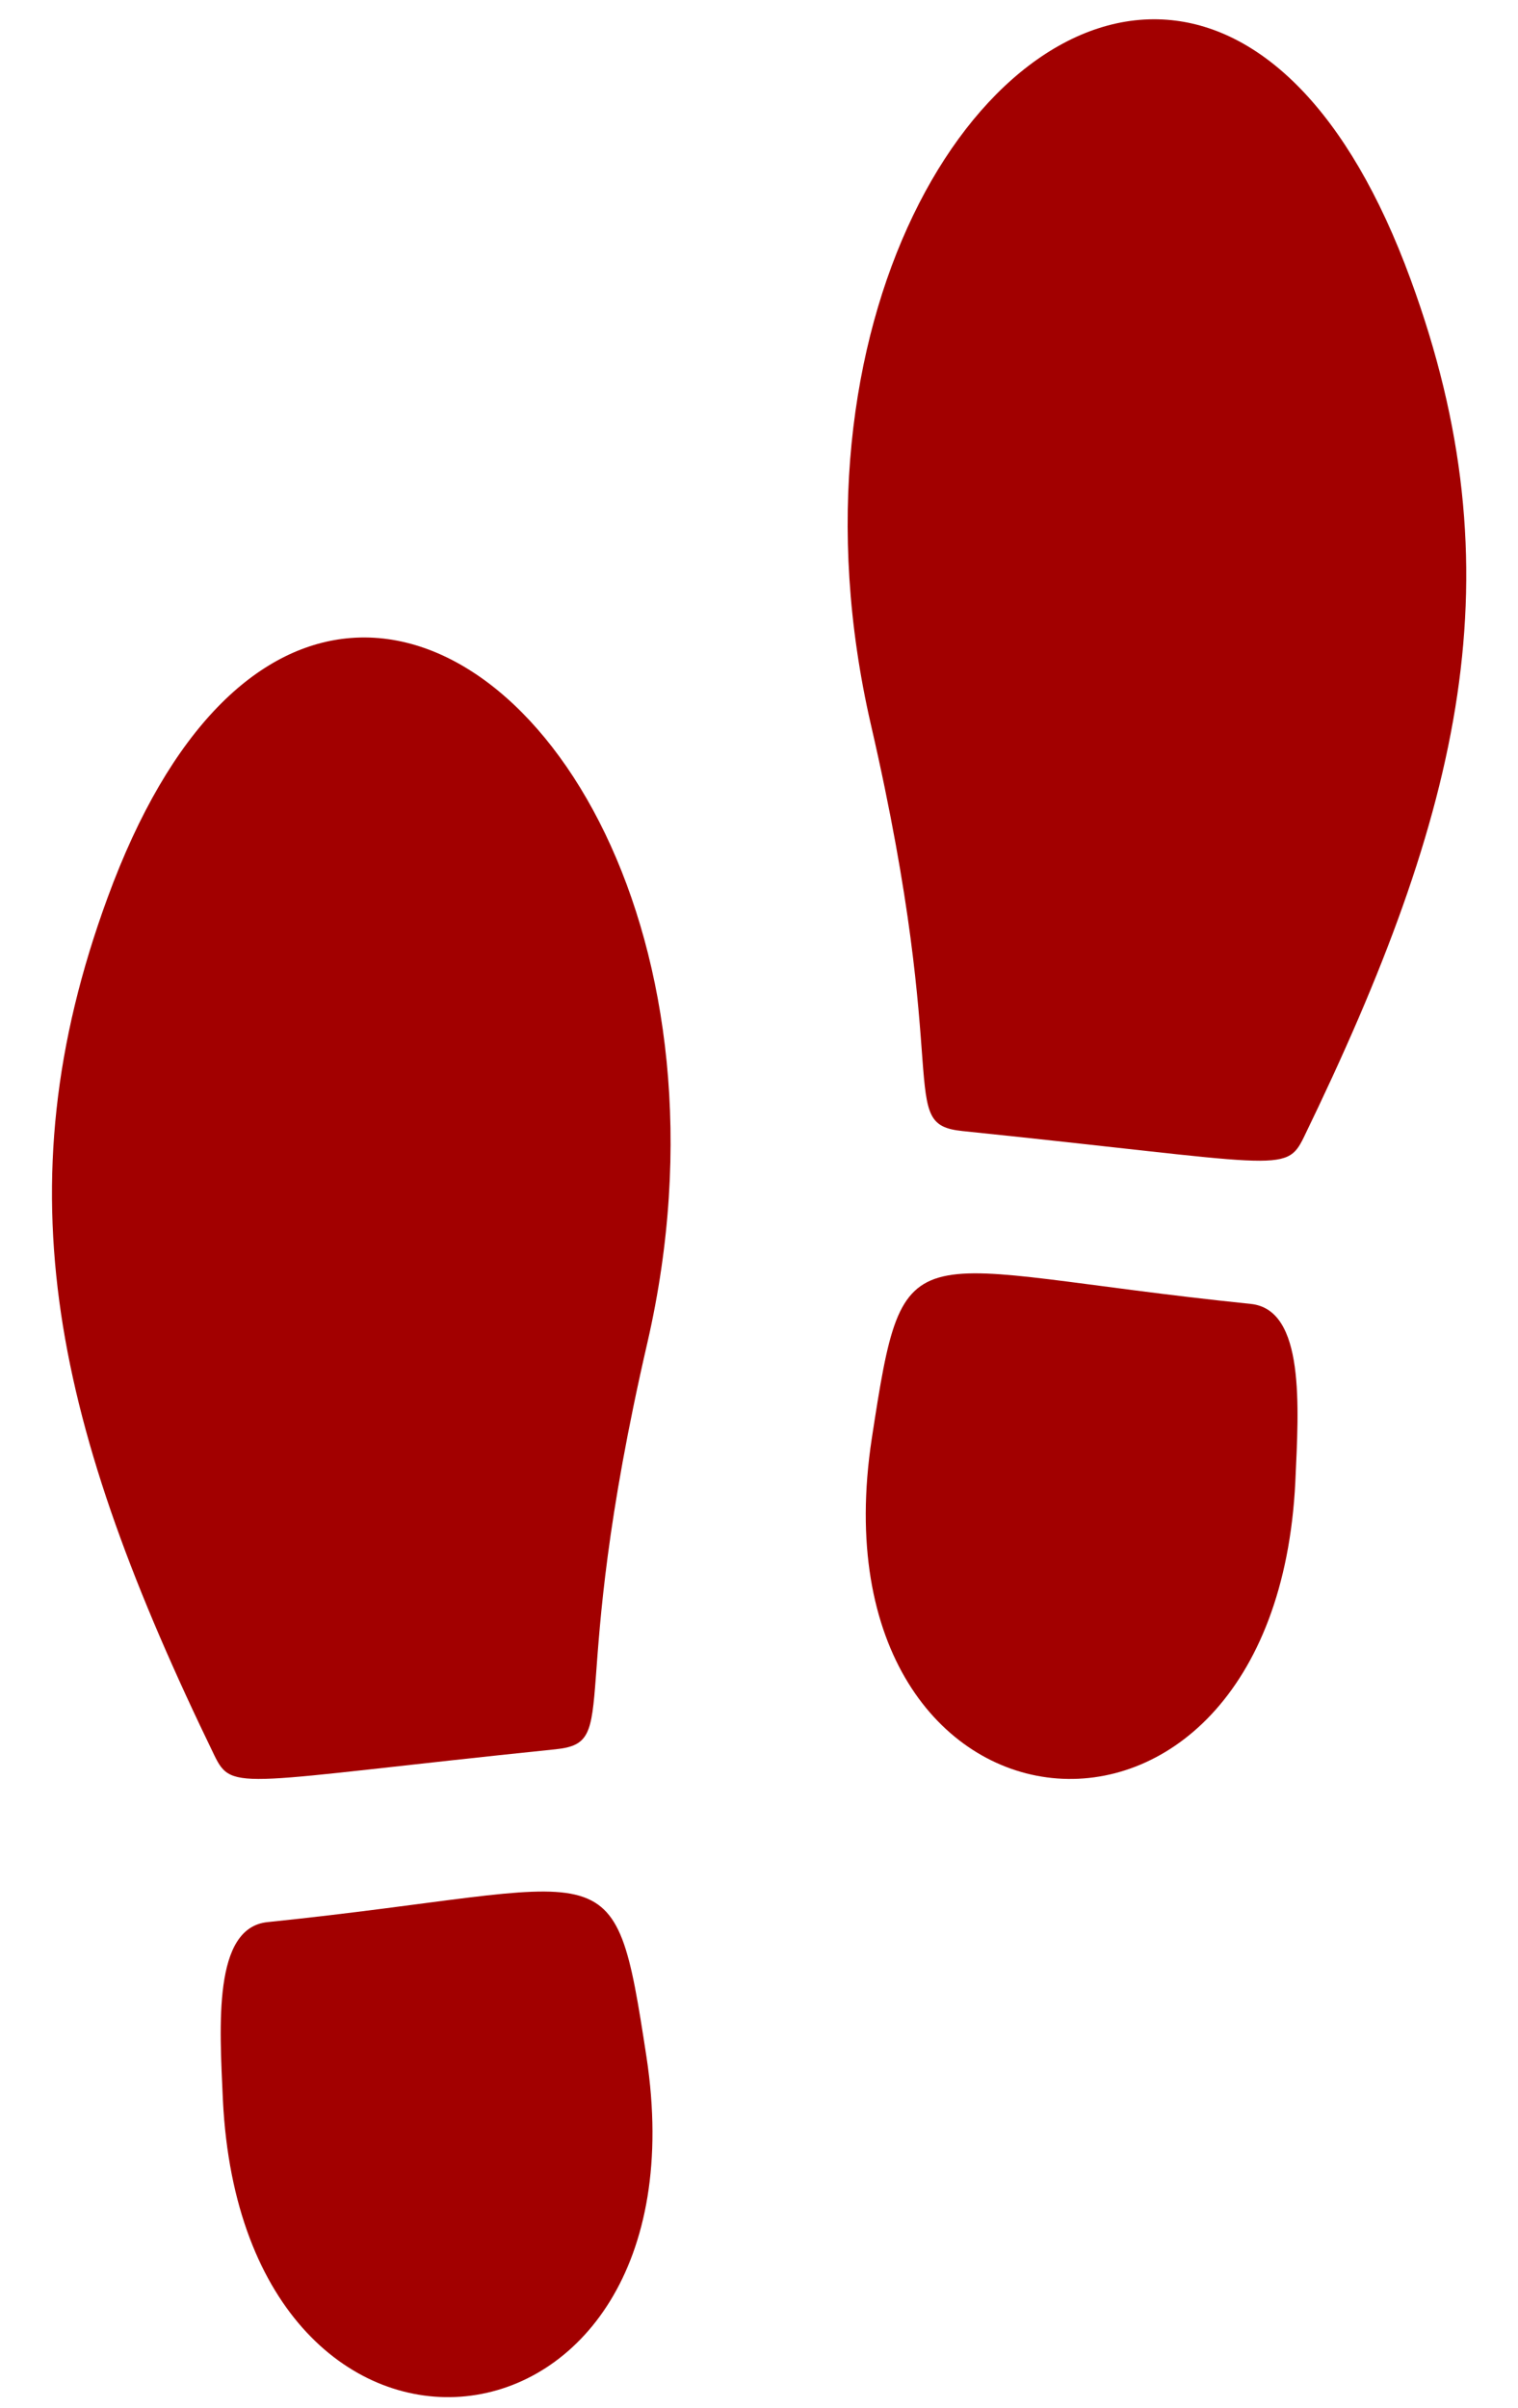
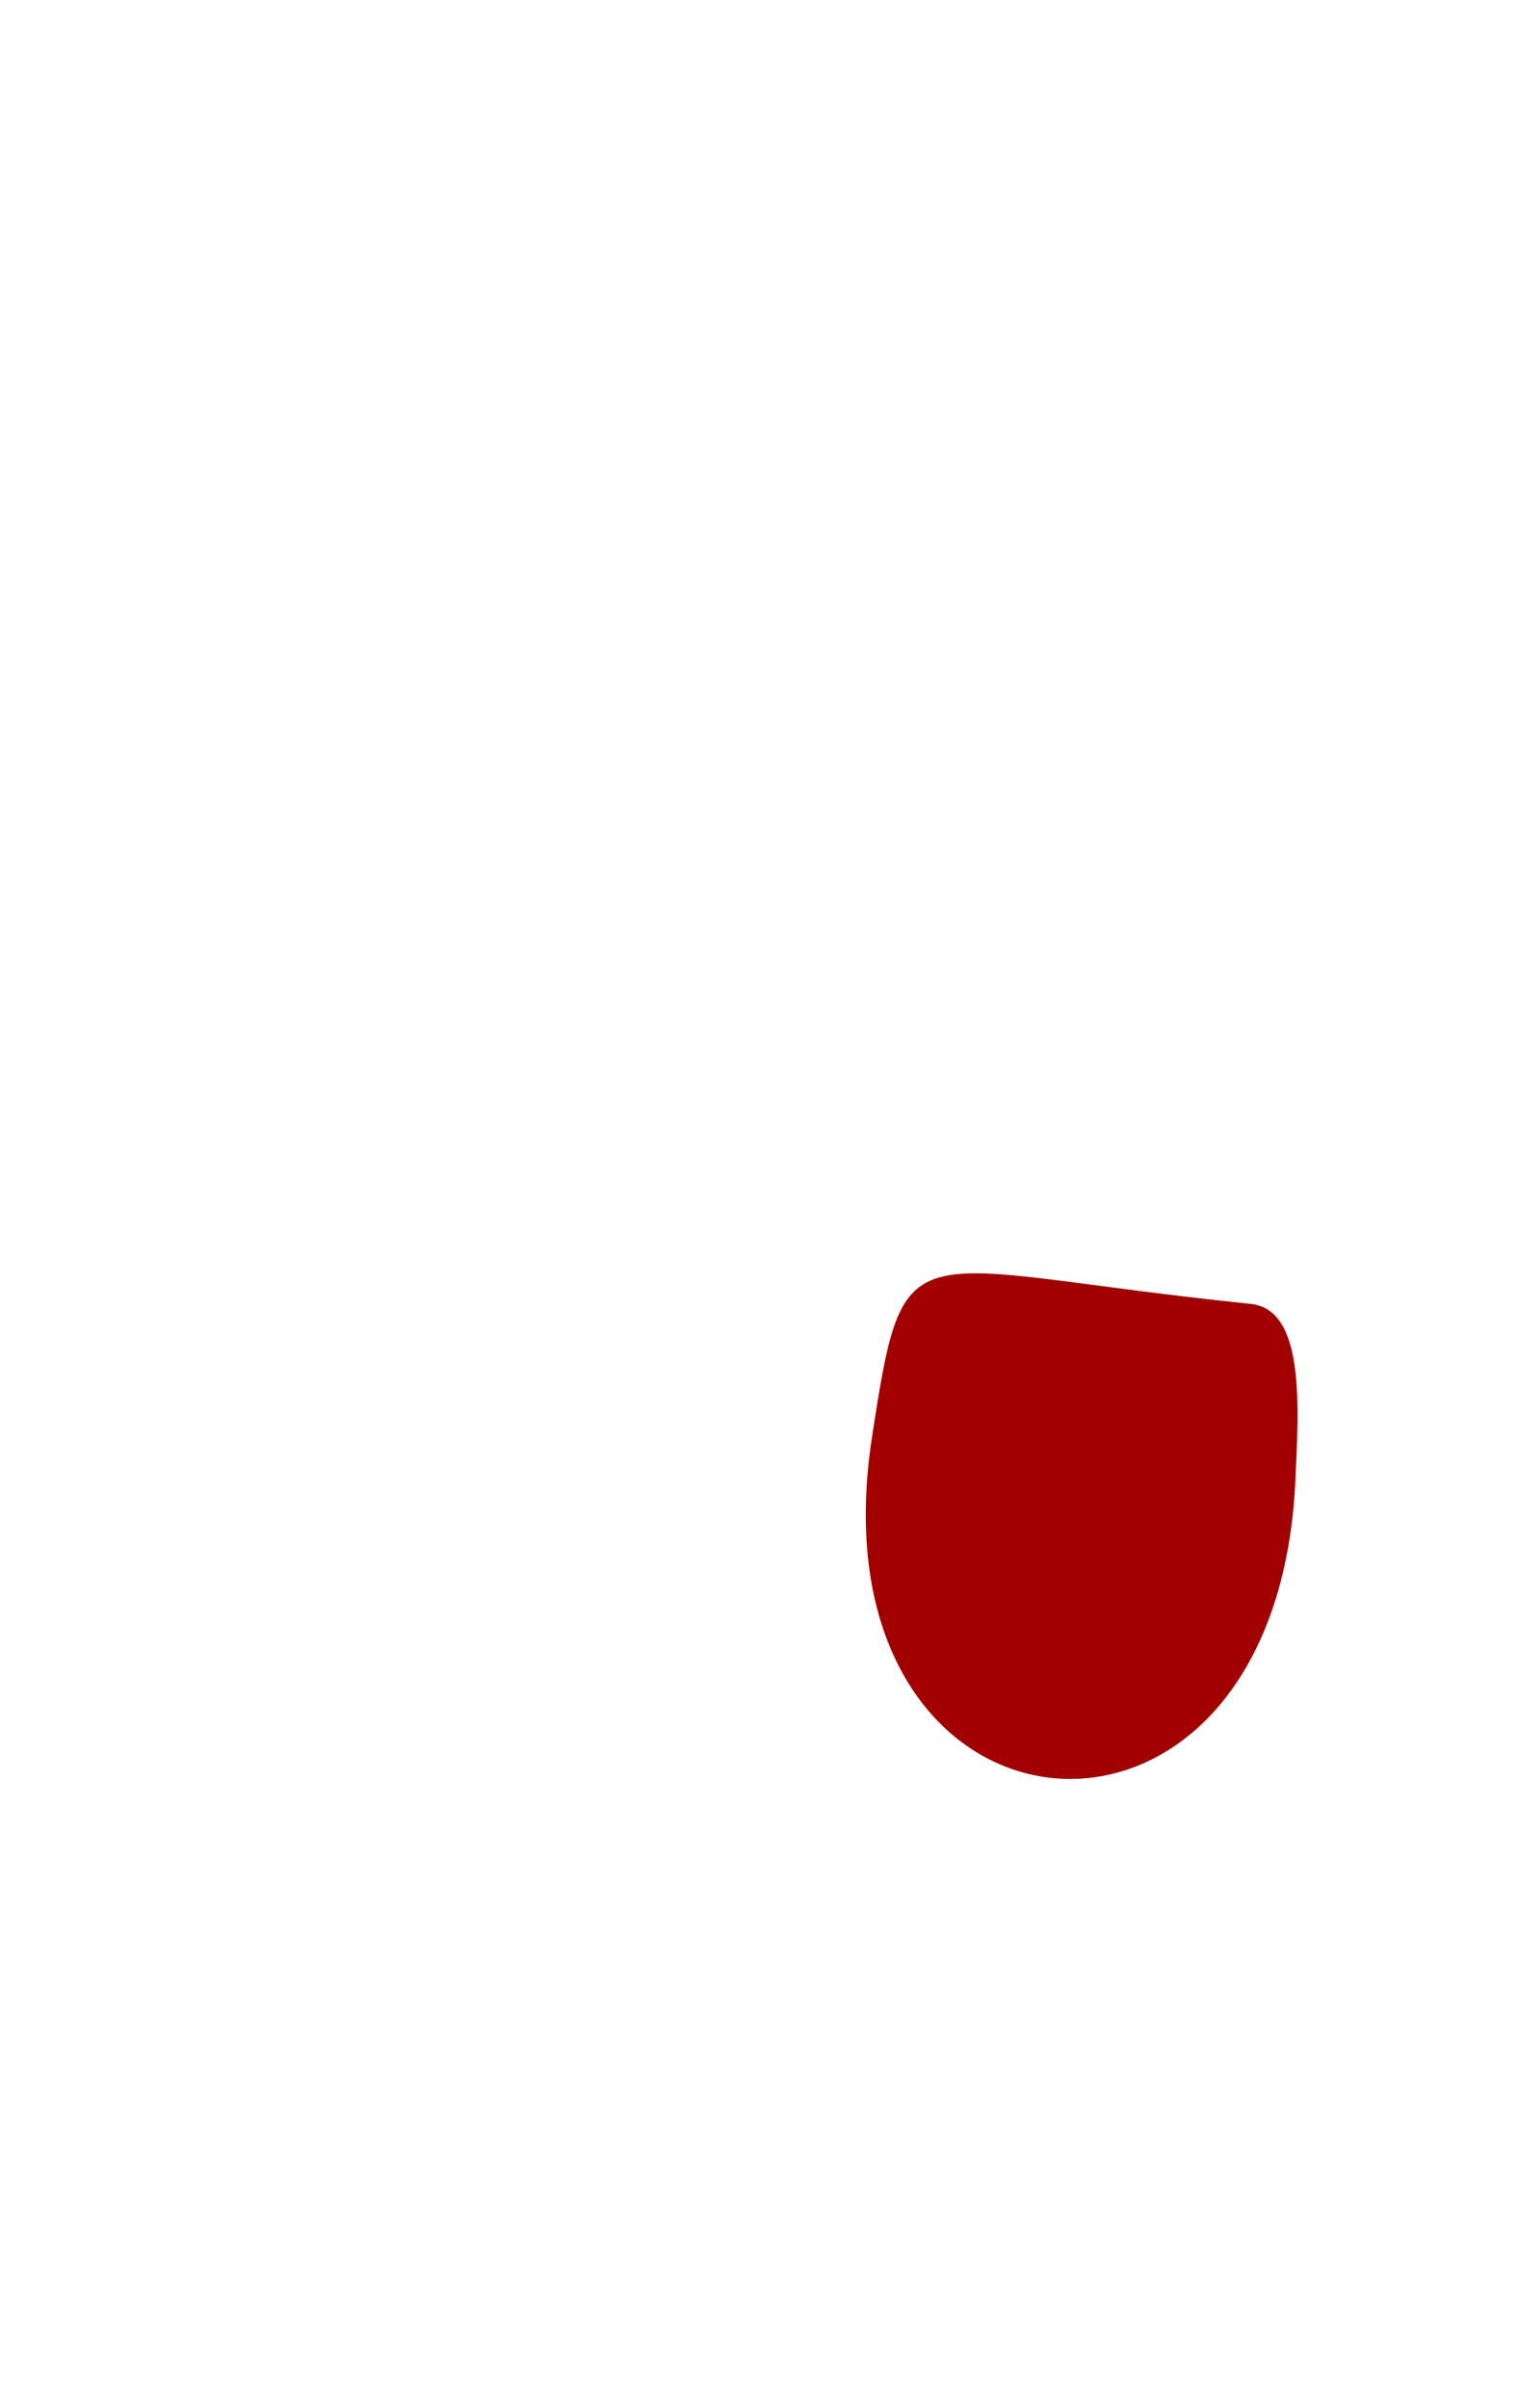
<svg xmlns="http://www.w3.org/2000/svg" fill="#a20000" height="1012.6" preserveAspectRatio="xMidYMid meet" version="1" viewBox="180.7 -8.1 638.5 1012.6" width="638.5" zoomAndPan="magnify">
  <g id="change1_1">
    <path d="M 706.793 540.25 C 560.254 525.164 561.371 505.648 547.391 596.852 C 533.91 685.309 576.387 734.801 623.266 739.629 C 670.027 744.441 721.172 704.809 725.539 615.07 C 726.98 583.375 729.703 542.605 706.793 540.25" />
-     <path d="M 774.055 109.465 C 747.578 37.105 710.48 4.184 673.496 0.379 C 590.746 -8.141 508.543 129.066 546.98 296.473 C 581.652 446.738 557.32 464.648 585.566 467.559 C 718.996 481.289 721.477 485.812 729.125 470.145 C 796.02 332.27 819.273 232.66 774.055 109.465" />
-     <path d="M 293.207 800.23 C 270.297 802.59 273.02 843.355 274.457 875.055 C 278.828 964.793 329.973 1004.418 376.734 999.609 C 423.613 994.785 466.09 945.289 452.609 856.836 C 438.629 765.633 439.75 785.145 293.207 800.23" />
-     <path d="M 326.508 260.359 C 289.52 264.164 252.422 297.09 225.941 369.445 C 180.73 492.641 203.98 592.25 270.871 730.129 C 278.523 745.793 281 741.273 414.438 727.539 C 442.684 724.633 418.348 706.719 453.023 556.457 C 491.461 389.047 409.25 251.84 326.508 260.359" />
  </g>
</svg>